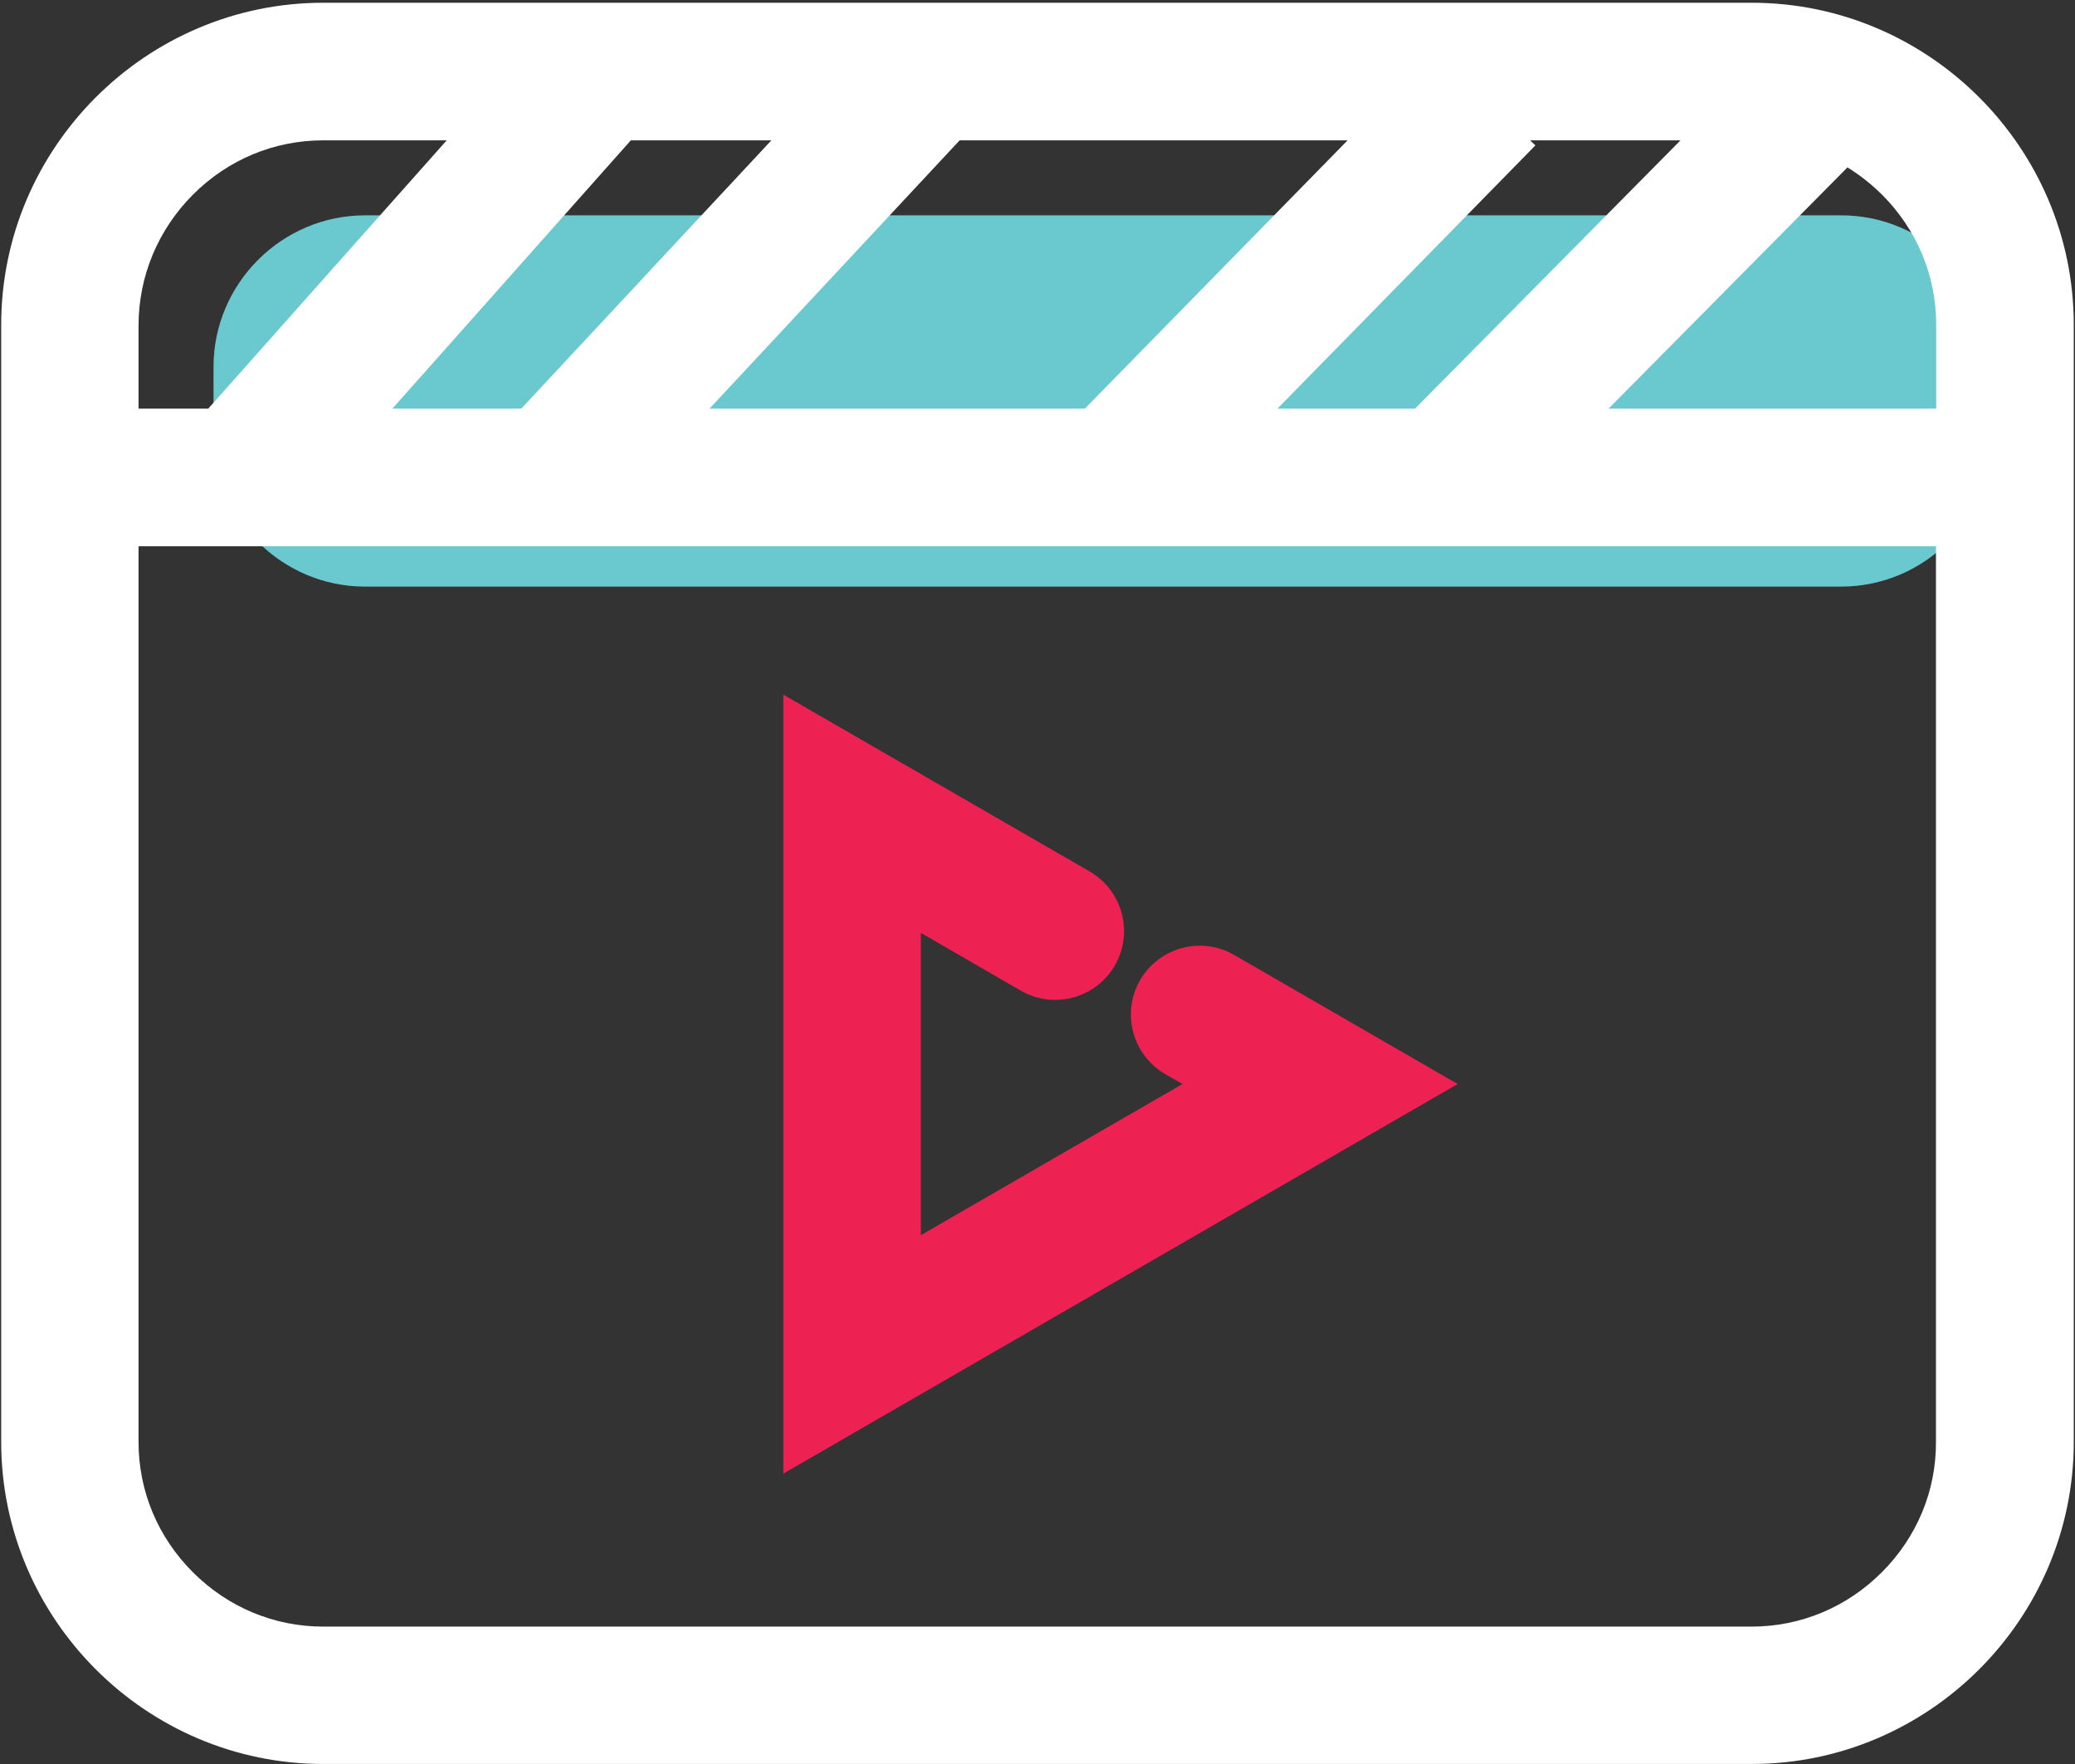
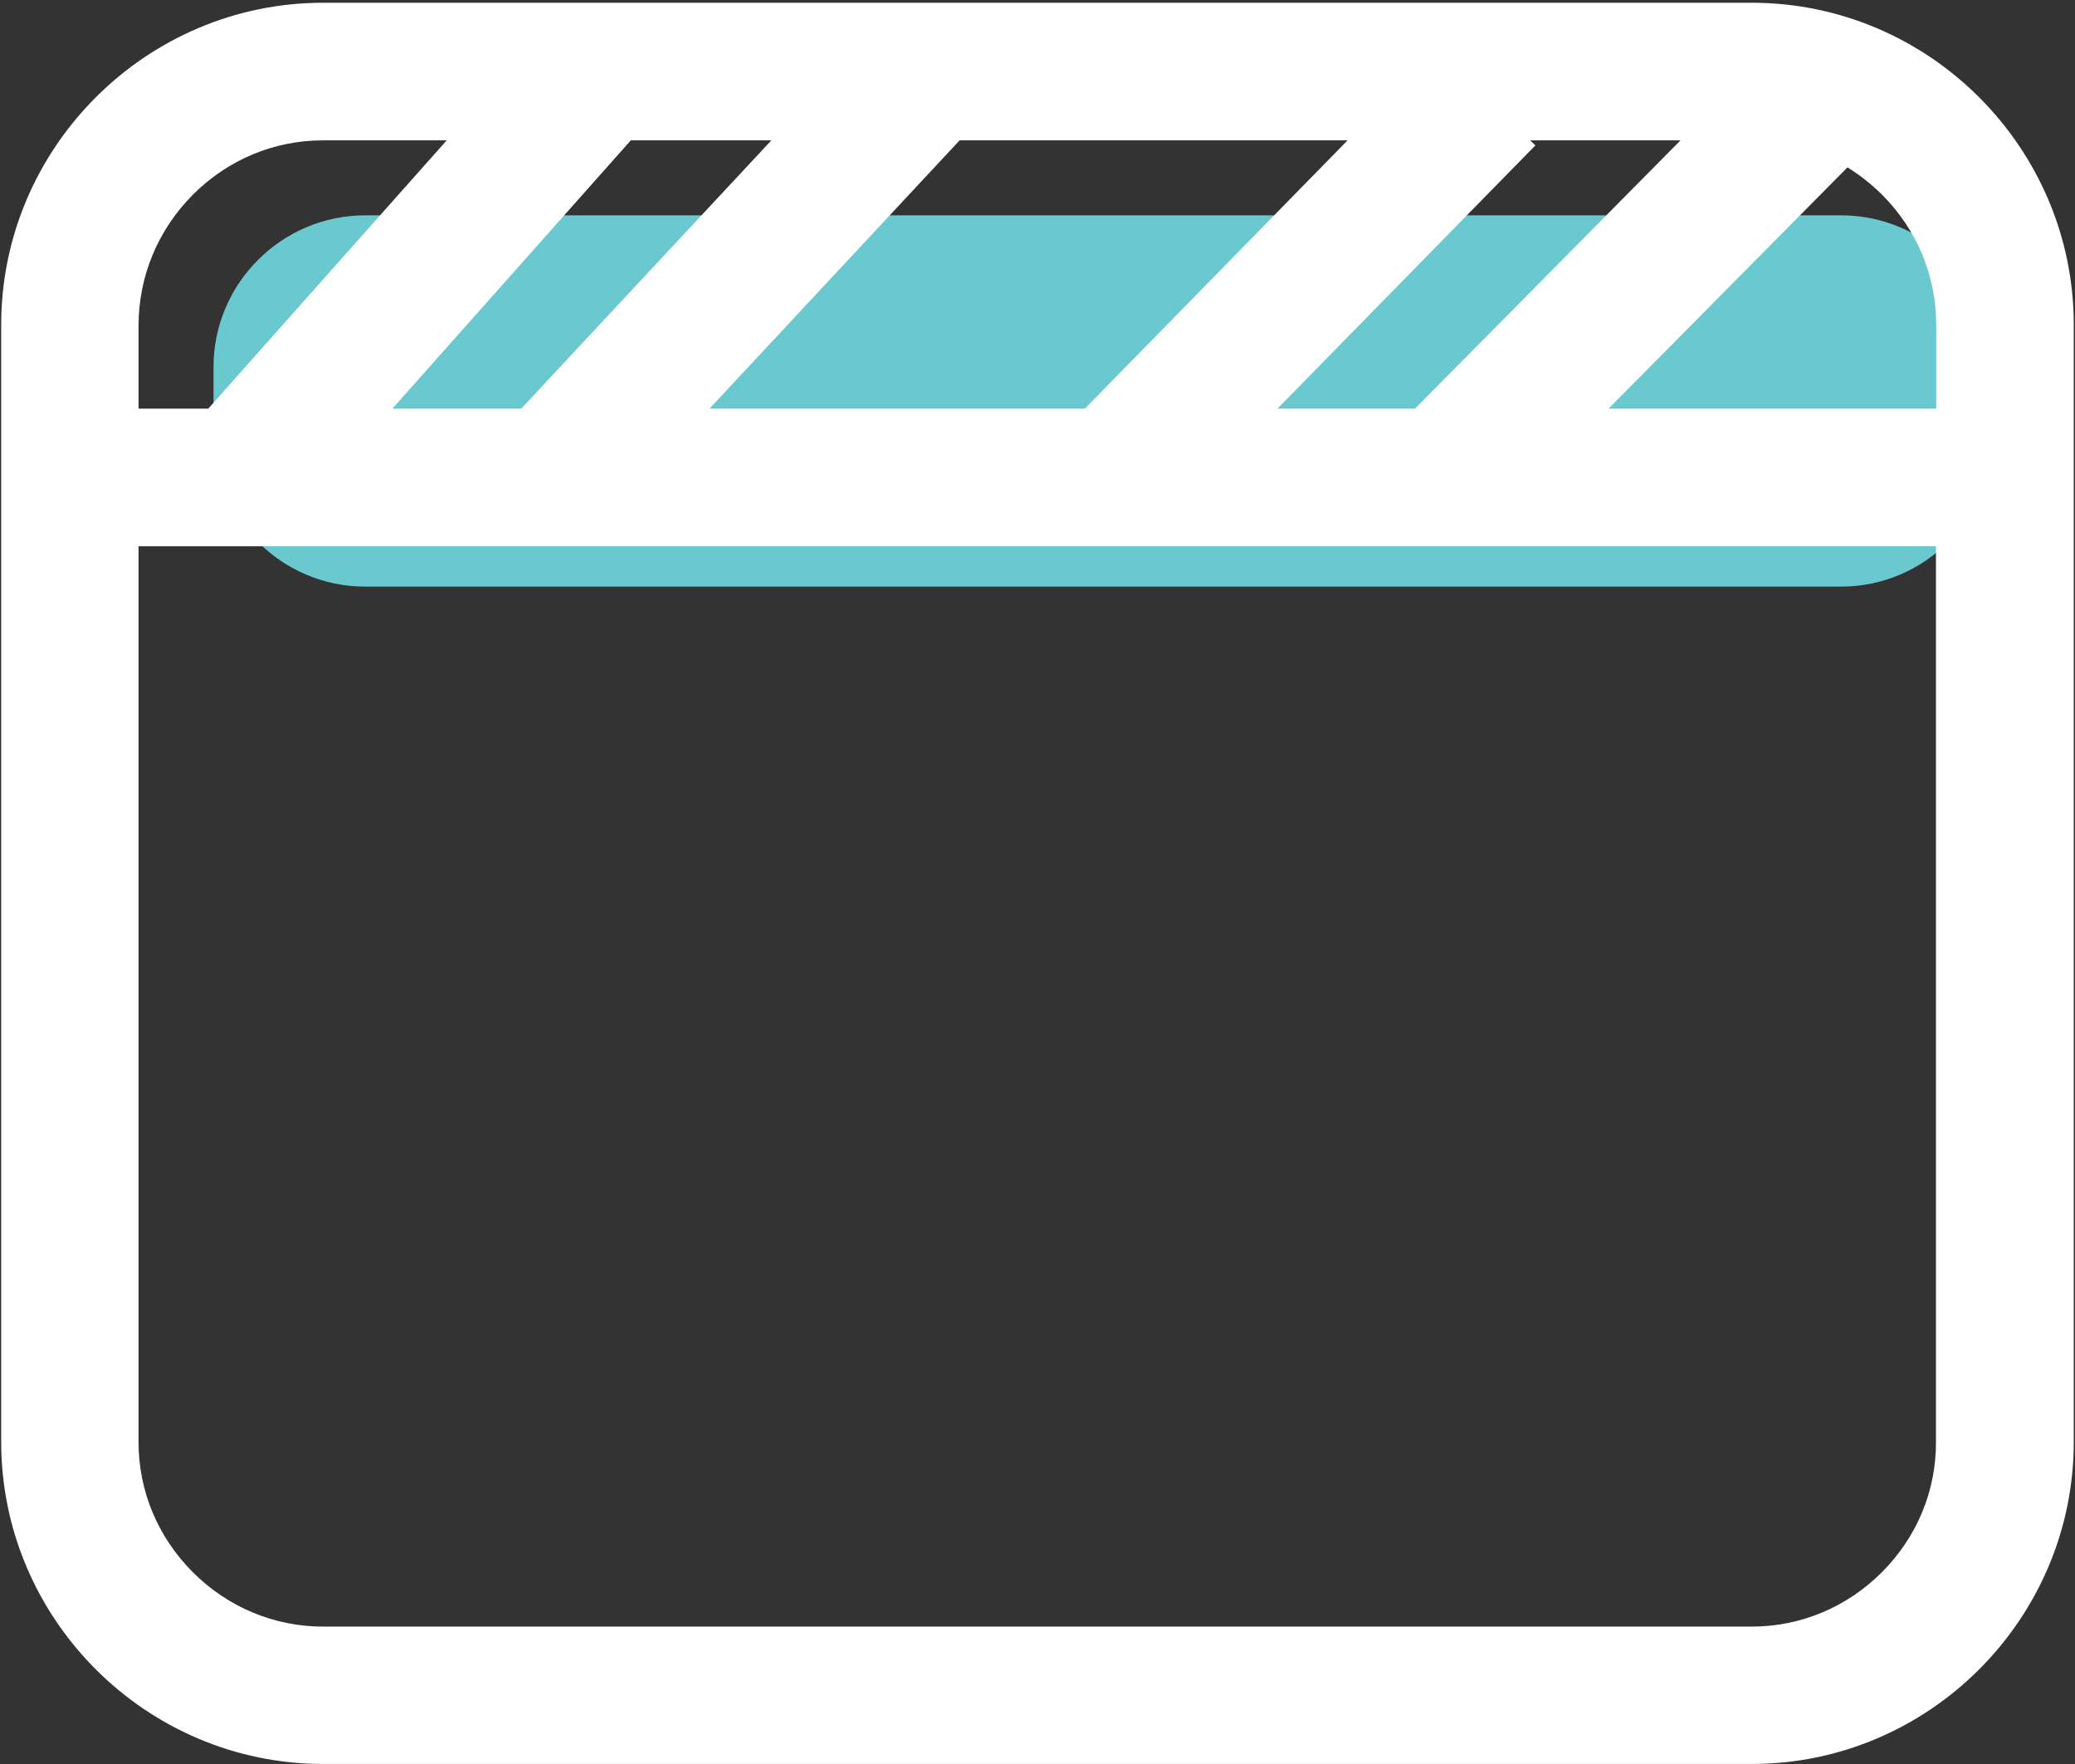
<svg xmlns="http://www.w3.org/2000/svg" width="707" height="601" viewBox="0 0 707 601" fill="none">
  <rect x="0" y="0" width="707" height="601" fill="#333333" stroke="none" />
  <path d="M627.359 199.844H124.391C95.953 199.844 72.75 176.563 72.75 148.203V125C72.75 96.562 96.031 73.359 124.391 73.359H627.359C655.797 73.359 679 96.641 679 125V148.203C679 176.563 655.719 199.844 627.359 199.844Z" fill="#6AC8CF" />
  <path d="M596.891 0.938H110.094C49.781 0.938 0.406 50.312 0.406 110.625V491.25C0.406 551.562 49.781 600.938 110.094 600.938H596.891C657.203 600.938 706.578 551.562 706.578 491.25V110.625C706.578 50.312 657.203 0.938 596.891 0.938ZM659.703 139.219H548.063L629.469 57.031C633.688 59.609 637.594 62.734 641.188 66.25C653.141 78.203 659.703 93.906 659.703 110.625V139.219ZM133.688 139.219L214.938 47.812H262.828L177.594 139.219H133.688ZM326.969 47.812H459.156L369.625 139.219H241.734L326.969 47.812ZM521.344 47.812H572.594L482.125 139.219H435.25L523.141 49.531L521.344 47.812ZM65.719 66.328C77.672 54.375 93.375 47.812 110.094 47.812H152.203L70.953 139.219H47.203V110.703C47.281 93.984 53.844 78.281 65.719 66.328ZM641.188 535.625C629.234 547.578 613.531 554.141 596.813 554.141H110.094C93.453 554.141 77.672 547.578 65.719 535.625C53.766 523.672 47.203 507.969 47.203 491.25V186.094H659.625V491.25C659.703 507.891 653.141 523.672 641.188 535.625Z" fill="white" />
-   <path d="M266.891 502.031V236.641L371.266 296.875C382.437 303.359 386.344 317.656 379.859 328.906C373.375 340.078 359.078 343.984 347.828 337.5L313.766 317.813V420.781L402.906 369.297L397.047 365.938C385.875 359.453 381.969 345.156 388.453 333.906C394.937 322.734 409.234 318.828 420.484 325.313L496.656 369.297L266.891 502.031Z" fill="#ED2152" />
</svg>